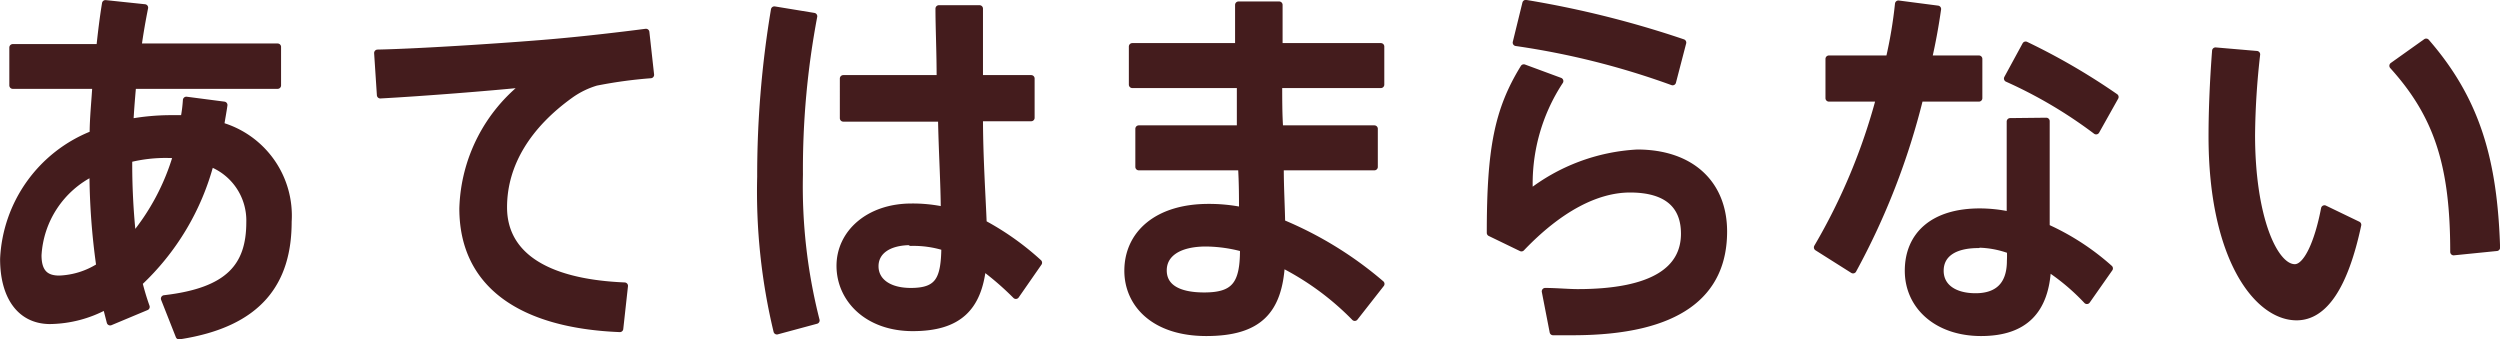
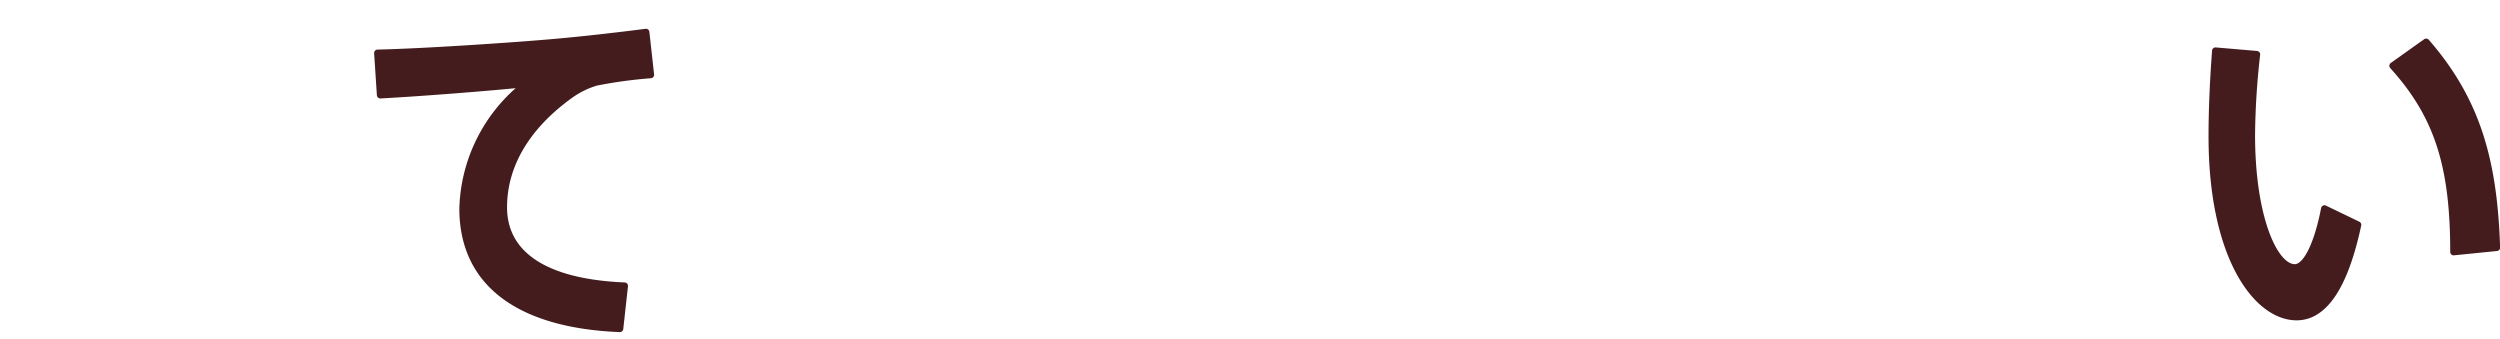
<svg xmlns="http://www.w3.org/2000/svg" viewBox="0 0 127.33 17.29">
  <defs>
    <style>.cls-1{fill:#441c1d;stroke:#441c1d;stroke-linecap:round;stroke-linejoin:round;stroke-width:0.35px;}</style>
  </defs>
  <g id="レイヤー_2" data-name="レイヤー 2">
    <g id="layout">
-       <path class="cls-1" d="M11.41,5.35c-.05.36-.12.71-.17,1.05a4.77,4.77,0,0,1,3.44,4.89c0,3.05-1.45,5.19-5.56,5.82l-.75-1.9c3.29-.38,4.35-1.65,4.35-3.9a3.13,3.13,0,0,0-2-3,12.84,12.84,0,0,1-3.64,6.09,12.75,12.75,0,0,0,.37,1.23l-1.84.77-.21-.82a6.13,6.13,0,0,1-2.88.75C1,16.31.18,15.06.18,13.19A7.18,7.18,0,0,1,4.74,6.83c0-.79.09-1.64.14-2.48H.65V2.42H5.08c.08-.76.17-1.51.29-2.24l2,.21c-.13.65-.25,1.34-.34,2h7.11V4.35H6.76C6.7,5,6.65,5.64,6.62,6.23a11.82,11.82,0,0,1,2-.19c.26,0,.51,0,.75,0a7.32,7.32,0,0,0,.12-.94ZM1.94,13c0,.84.35,1.21,1.07,1.21a4.07,4.07,0,0,0,2.07-.65,34.89,34.89,0,0,1-.35-4.77A5,5,0,0,0,1.94,13ZM8.51,7.87a7.72,7.72,0,0,0-1.95.23v0a35.42,35.42,0,0,0,.2,4A11.66,11.66,0,0,0,9,7.88Z" />
      <path class="cls-1" d="M28.31,2.15c1.47-.13,3.29-.34,4.59-.51l.24,2.17a23.37,23.37,0,0,0-2.78.38,4.41,4.41,0,0,0-1.31.64c-2.12,1.52-3.4,3.48-3.4,5.73s1.86,3.82,6.16,4l-.24,2.18c-5-.2-8-2.23-8-6.12a8.31,8.31,0,0,1,3.25-6.36c-1.83.19-5.25.46-7.45.58l-.14-2.14C21.65,2.65,26.56,2.31,28.31,2.15Z" />
-       <path class="cls-1" d="M41.45.83a41.89,41.89,0,0,0-.73,8.07,27.59,27.59,0,0,0,.85,7.42l-2,.54A30.42,30.42,0,0,1,38.74,9a51.11,51.11,0,0,1,.7-8.5ZM47.88,4c0-1.35-.06-2.6-.06-3.56h2.07c0,.81,0,1.85,0,2.83V4h2.63v2H49.89c0,2,.14,4.05.19,5.38a13.94,13.94,0,0,1,2.82,2l-1.16,1.67a14.79,14.79,0,0,0-1.69-1.46c-.23,2.08-1.23,3.1-3.56,3.1s-3.71-1.48-3.71-3.15,1.47-3,3.64-3a7.57,7.57,0,0,1,1.67.17c0-1.29-.11-3-.14-4.69h-5V4Zm-1.49,8.31c-1.16,0-1.82.5-1.82,1.25s.66,1.28,1.82,1.28c1.42,0,1.71-.61,1.73-2.25A5.36,5.36,0,0,0,46.39,12.35Z" />
-       <path class="cls-1" d="M63.17,6.56c0-.75,0-1.5,0-2.25H57.67V2.37h5.41c0-.79,0-1.52,0-2.12h2.07V2.37h5.18V4.31H65.13c0,.75,0,1.5.05,2.25H70V8.5H65.21c0,1.08.06,2.06.07,2.85a18.89,18.89,0,0,1,5.06,3.11L69,16.17a14.16,14.16,0,0,0-3.73-2.73c-.14,2.38-1.15,3.5-3.83,3.5s-4-1.48-4-3.15c0-1.85,1.47-3.23,4.11-3.23a8.46,8.46,0,0,1,1.73.17c0-.65,0-1.42-.05-2.23H58V6.56Zm-1.74,5.82c-1.43,0-2.18.56-2.18,1.39s.7,1.3,2.08,1.3c1.54,0,2-.57,2-2.34v-.08A7.48,7.48,0,0,0,61.43,12.38Z" />
-       <path class="cls-1" d="M77.9,9.85a9.77,9.77,0,0,1,5.49-2.06c2.73,0,4.4,1.56,4.4,4,0,3.17-2.26,5.11-7.69,5.11-.28,0-.7,0-1,0l-.4-2.06c.52,0,1.22.06,1.64.06,3.94,0,5.45-1.21,5.45-3,0-1.42-.86-2.27-2.77-2.27-1.71,0-3.62,1-5.53,3l-1.59-.77c0-4.27.38-6.25,1.71-8.41l1.84.68A9.49,9.49,0,0,0,77.9,9.85Zm-.68-7.68.49-2a50.47,50.47,0,0,1,8,2l-.52,2A40,40,0,0,0,77.22,2.17Z" />
-       <path class="cls-1" d="M96.22,3a22.72,22.72,0,0,0,.47-2.8l2,.26c-.11.77-.26,1.64-.47,2.54h2.57V5H97.78a36.48,36.48,0,0,1-3.4,8.75L92.56,12.6A30.49,30.49,0,0,0,95.73,5H93.15V3Zm8,3.17c0,.54,0,1.27,0,1.95,0,1.13,0,2.4,0,3.46a12.51,12.51,0,0,1,3.22,2.09l-1.15,1.64a11,11,0,0,0-2-1.68c-.1,2.16-1.15,3.31-3.39,3.31s-3.71-1.35-3.71-3.15,1.26-3,3.64-3a7.29,7.29,0,0,1,1.55.17c0-.9,0-1.9,0-2.82,0-.68,0-1.43,0-1.95Zm-3.46,6.29c-1.26,0-1.94.5-1.94,1.33s.71,1.32,1.8,1.32,1.77-.55,1.77-1.82a5.34,5.34,0,0,0,0-.54A4.89,4.89,0,0,0,100.77,12.44Zm6-5.79A23.39,23.39,0,0,0,102.24,4l.93-1.71a33.25,33.25,0,0,1,4.56,2.65Z" />
      <path class="cls-1" d="M114.94,2.77a39,39,0,0,0-.26,4.1c0,4.21,1.15,6.76,2.2,6.76.6,0,1.17-1.23,1.51-3l1.7.82c-.67,3.14-1.72,4.69-3.12,4.69-2,0-4.31-3-4.31-9.19,0-1.3.06-2.78.18-4.36Zm8.63-.63c2.61,3,3.45,6.09,3.59,10.47l-2.19.22c0-4.35-.79-6.93-3.1-9.48Z" />
    </g>
  </g>
</svg>